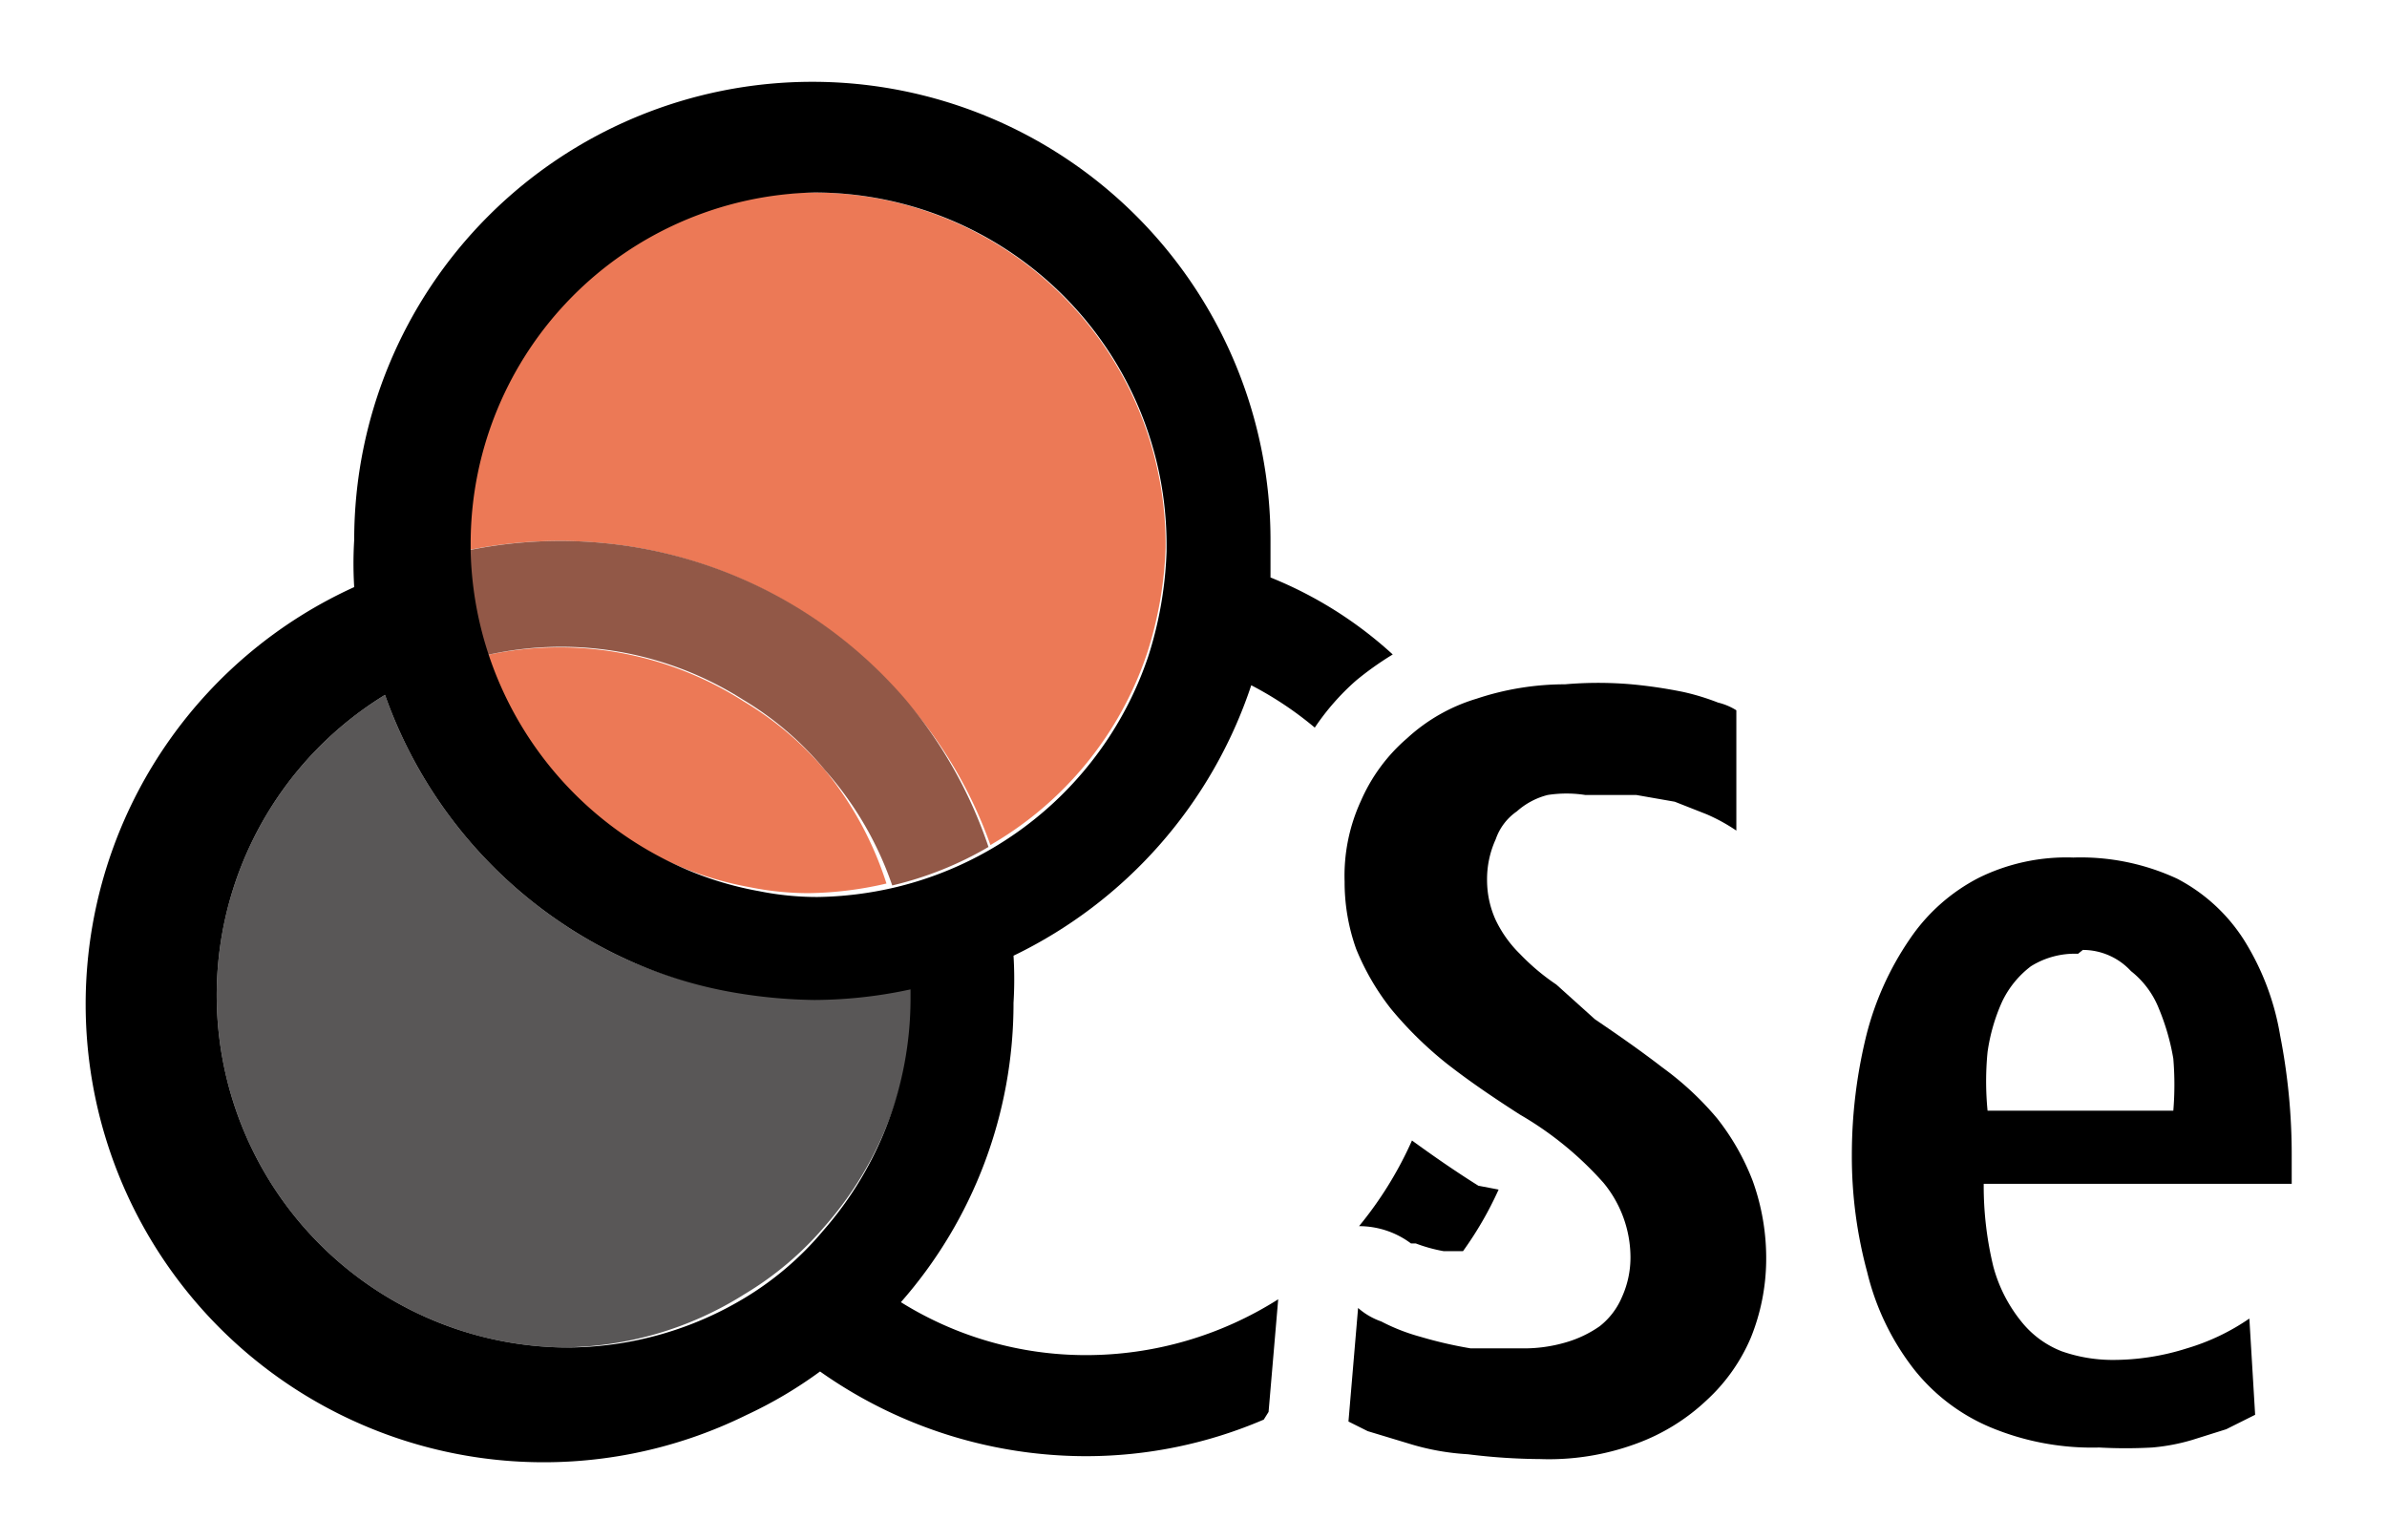
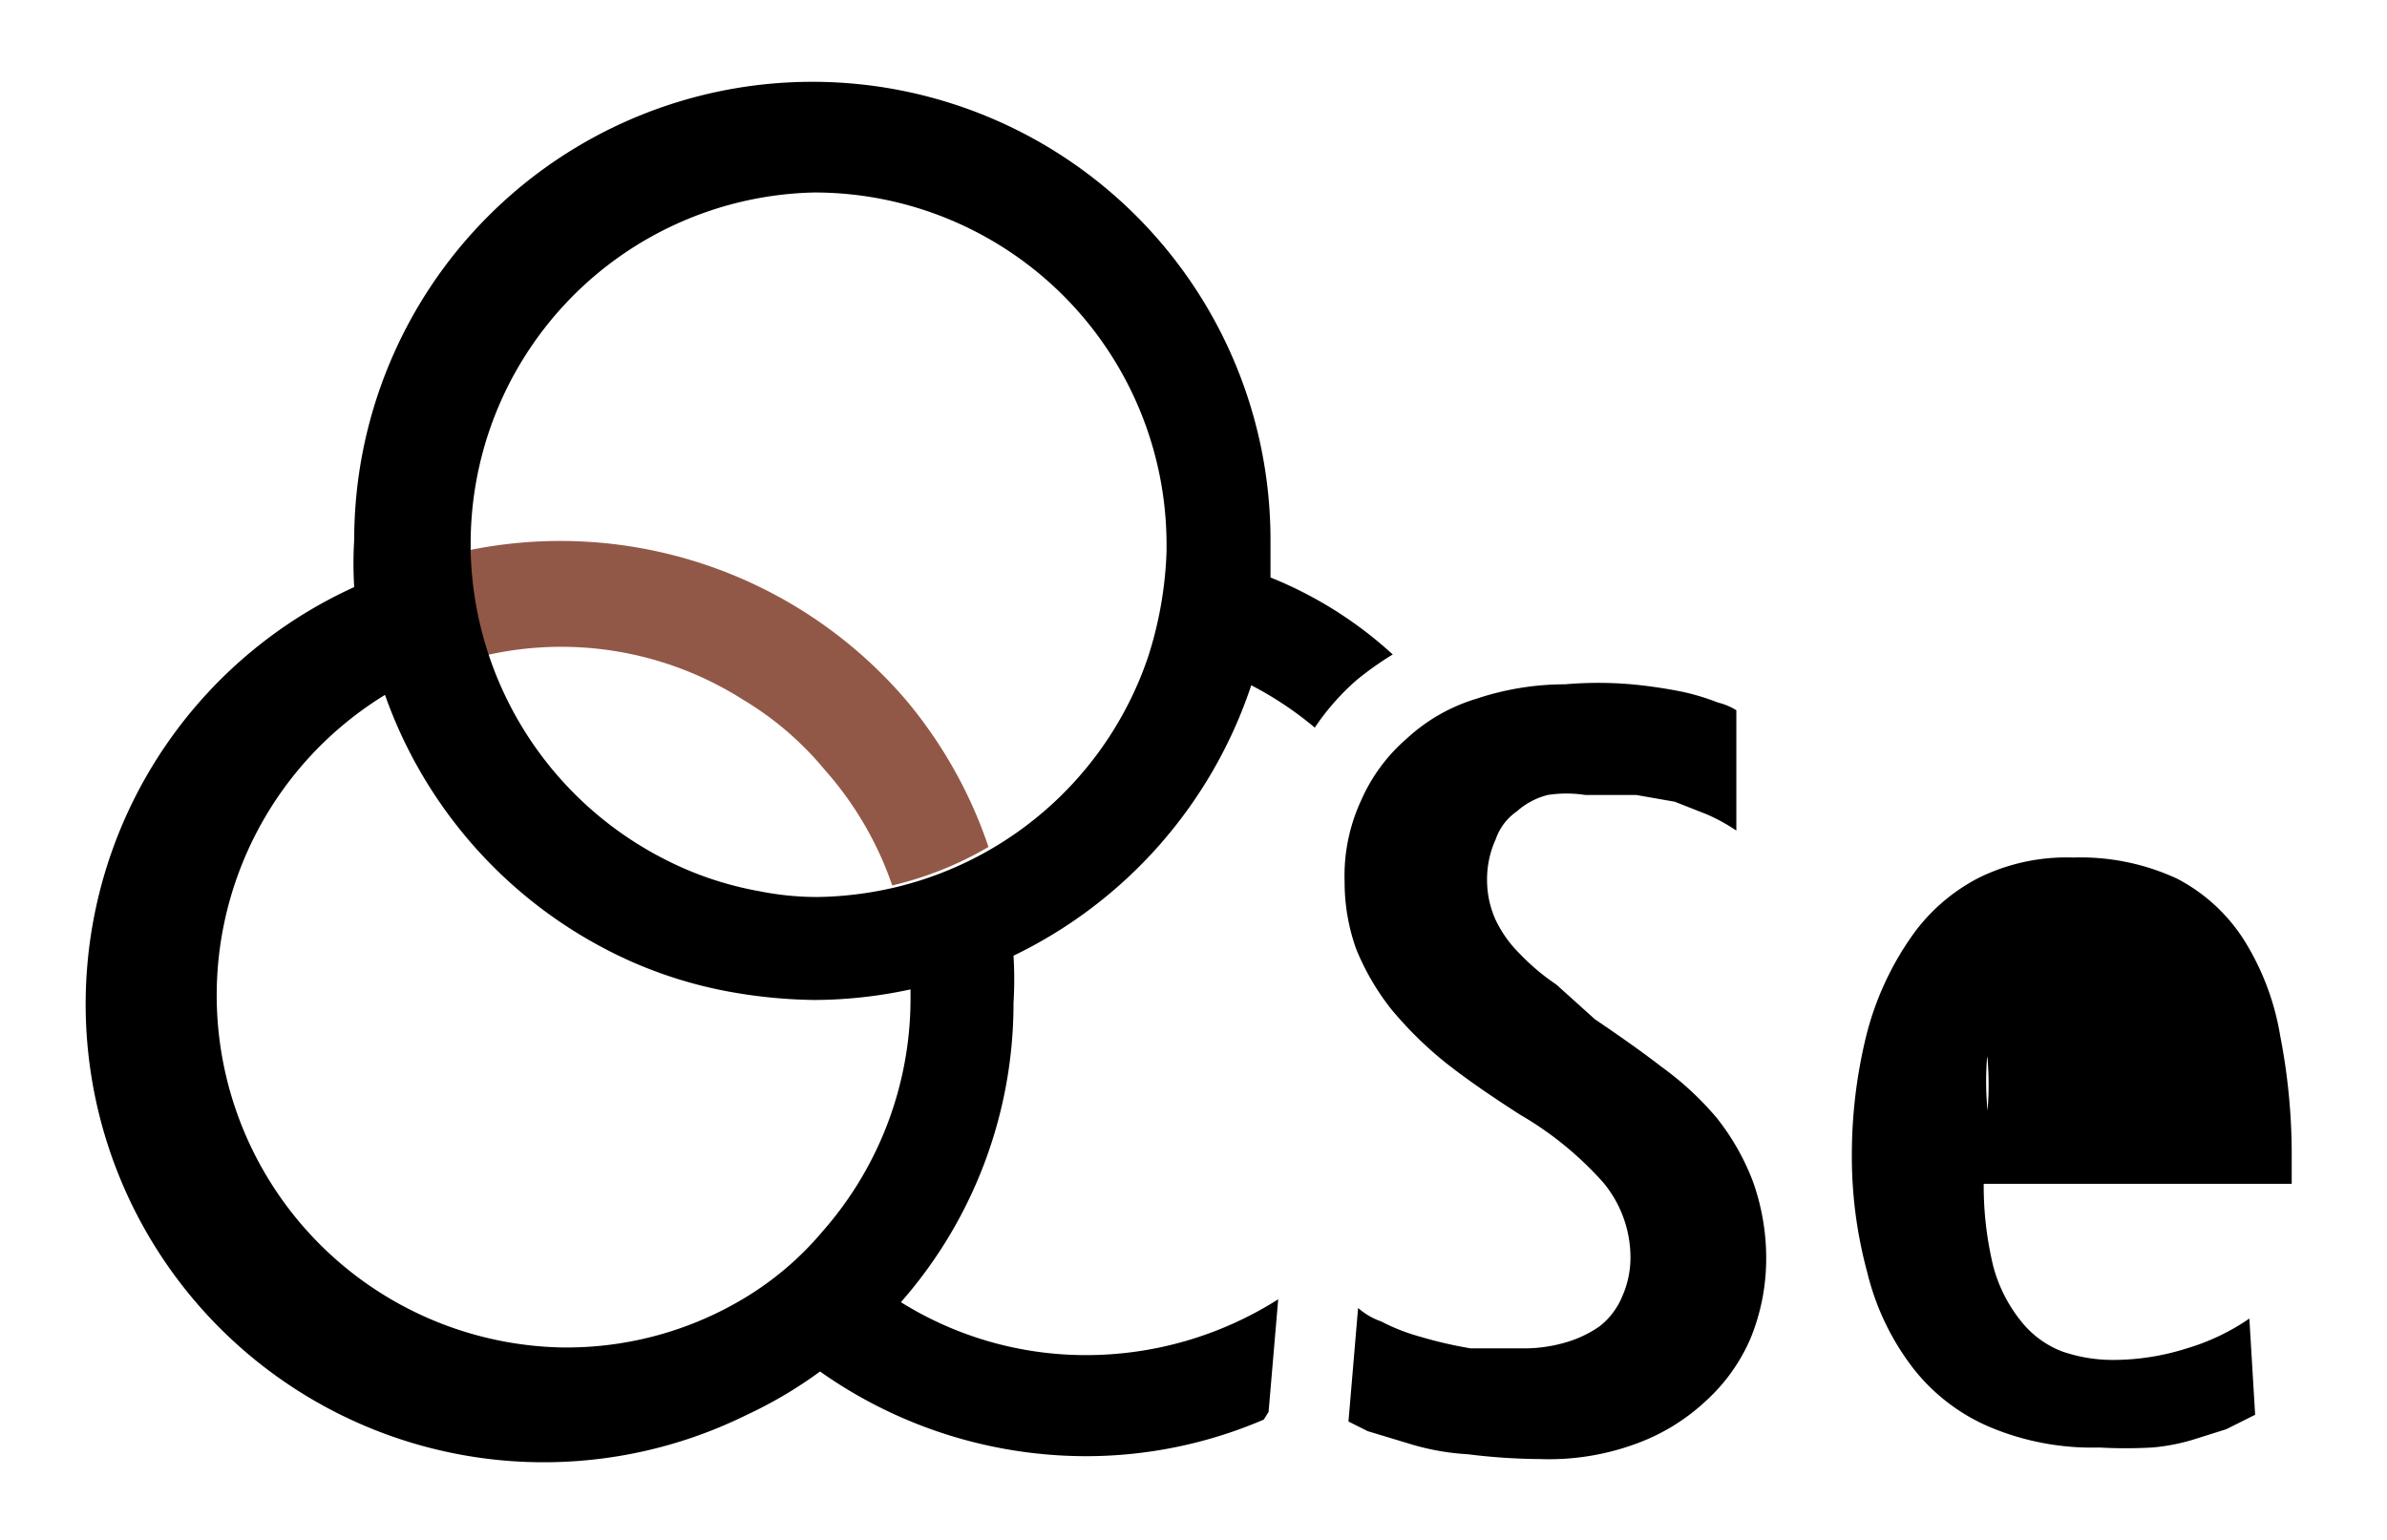
<svg xmlns="http://www.w3.org/2000/svg" id="レイヤー_2" data-name="レイヤー 2" width="24.8" height="16" viewBox="0 0 24.8 16">
  <defs>
    <style>
      .cls-1, .cls-2 {
        fill: #fff;
      }

      .cls-2 {
        stroke: #fff;
        stroke-linejoin: round;
        stroke-width: 1.68px;
      }

      .cls-3 {
        fill: #ec7956;
      }

      .cls-4 {
        fill: #595757;
      }

      .cls-5 {
        fill: #925847;
      }
    </style>
  </defs>
  <rect id="_Color_filter_Sepiatone" data-name=" Color filter Sepiatone" class="cls-1" width="24.8" height="16" />
  <g>
    <path class="cls-2" d="M13.18,14.67l.1-1.17a.84.84,0,0,1,.55-.72.86.86,0,0,1,.83.14h.05A1.63,1.63,0,0,0,15,13h.2a3.68,3.68,0,0,0,.37-.64l-.23-.15a7.85,7.85,0,0,1-.84-.58,4.27,4.27,0,0,1-.71-.7,3.14,3.14,0,0,1-.49-.85,2.85,2.85,0,0,1-.18-1A3,3,0,0,1,13.38,8a2.86,2.86,0,0,1,.69-.93,3.28,3.28,0,0,1,.38-.27A4.23,4.23,0,0,0,13.2,6V5.61a4.76,4.76,0,0,0-9.52,0,4,4,0,0,0,0,.49,4.76,4.76,0,1,0,4.08,8.6,4.47,4.47,0,0,0,.76-.45,4.79,4.79,0,0,0,2.76.88,4.68,4.68,0,0,0,1.85-.38Z" transform="translate(0 0)" />
    <g>
-       <path class="cls-2" d="M16.57,10.59c.25.17.48.33.7.5a3.17,3.17,0,0,1,.57.53,2.48,2.48,0,0,1,.37.65,2.37,2.37,0,0,1,.14.83,2.19,2.19,0,0,1-.16.8,1.88,1.88,0,0,1-.46.65A2.12,2.12,0,0,1,17,15a2.62,2.62,0,0,1-1,.16,6.3,6.3,0,0,1-.75-.05,2.56,2.56,0,0,1-.61-.11l-.43-.13-.2-.1.1-1.18a.72.72,0,0,0,.24.14,2.05,2.05,0,0,0,.41.16,4.37,4.37,0,0,0,.52.12h.55a1.54,1.54,0,0,0,.43-.06,1.19,1.19,0,0,0,.36-.17.76.76,0,0,0,.23-.3,1,1,0,0,0,.09-.42,1.22,1.22,0,0,0-.28-.77,3.52,3.52,0,0,0-.87-.71c-.28-.18-.53-.35-.76-.53a3.91,3.91,0,0,1-.58-.57,2.57,2.57,0,0,1-.36-.62,2.06,2.06,0,0,1-.12-.7,1.86,1.86,0,0,1,.17-.84,1.81,1.81,0,0,1,.48-.65,1.85,1.85,0,0,1,.72-.41,2.91,2.91,0,0,1,.92-.15,4,4,0,0,1,.69,0,5,5,0,0,1,.54.08,2.47,2.47,0,0,1,.36.11.64.64,0,0,1,.19.08l0,1.25a1.34,1.34,0,0,0-.31-.17l-.33-.13L17,8.26h-.53a1.27,1.27,0,0,0-.39,0,.76.76,0,0,0-.32.17.58.58,0,0,0-.22.29,1,1,0,0,0-.09.43,1,1,0,0,0,.09.41,1.24,1.24,0,0,0,.25.35,2.3,2.3,0,0,0,.38.32Z" transform="translate(0 0)" />
      <path class="cls-2" d="M21.54,8.91a2.38,2.38,0,0,1,1.08.22,1.82,1.82,0,0,1,.69.63,2.7,2.7,0,0,1,.38,1A6.43,6.43,0,0,1,23.81,12v.3h-3.2a3.55,3.55,0,0,0,.1.86,1.54,1.54,0,0,0,.29.57,1,1,0,0,0,.42.31,1.6,1.6,0,0,0,.53.09,2.53,2.53,0,0,0,.77-.12,2.29,2.29,0,0,0,.65-.31l.06,1-.3.15-.35.11a2.07,2.07,0,0,1-.42.08,5,5,0,0,1-.55,0,2.74,2.74,0,0,1-1.13-.21,2,2,0,0,1-.8-.61,2.65,2.65,0,0,1-.48-1A4.59,4.59,0,0,1,19.24,12a5.19,5.19,0,0,1,.15-1.24,3.11,3.11,0,0,1,.45-1,1.93,1.93,0,0,1,.72-.64A2.06,2.06,0,0,1,21.54,8.91Zm.05,1a.86.86,0,0,0-.49.13,1,1,0,0,0-.3.37,1.93,1.93,0,0,0-.15.52,3.11,3.11,0,0,0,0,.61h1.93a3.29,3.29,0,0,0,0-.54,2.38,2.38,0,0,0-.15-.52.93.93,0,0,0-.29-.39.68.68,0,0,0-.5-.22Z" transform="translate(0 0)" />
    </g>
  </g>
  <g>
    <g>
      <path d="M16.57,10.59c.25.17.48.33.7.5a3.17,3.17,0,0,1,.57.53,2.48,2.48,0,0,1,.37.65,2.37,2.37,0,0,1,.14.83,2.19,2.19,0,0,1-.16.8,1.88,1.88,0,0,1-.46.65A2.12,2.12,0,0,1,17,15a2.62,2.62,0,0,1-1,.16,6.3,6.3,0,0,1-.75-.05,2.56,2.56,0,0,1-.61-.11l-.43-.13-.2-.1.1-1.18a.72.72,0,0,0,.24.14,2.05,2.05,0,0,0,.41.16,4.37,4.37,0,0,0,.52.12h.55a1.54,1.54,0,0,0,.43-.06,1.19,1.19,0,0,0,.36-.17.76.76,0,0,0,.23-.3,1,1,0,0,0,.09-.42,1.22,1.22,0,0,0-.28-.77,3.52,3.52,0,0,0-.87-.71c-.28-.18-.53-.35-.76-.53a3.91,3.91,0,0,1-.58-.57,2.57,2.57,0,0,1-.36-.62,2.06,2.06,0,0,1-.12-.7,1.86,1.86,0,0,1,.17-.84,1.81,1.81,0,0,1,.48-.65,1.85,1.85,0,0,1,.72-.41,2.91,2.91,0,0,1,.92-.15,4,4,0,0,1,.69,0,5,5,0,0,1,.54.08,2.47,2.47,0,0,1,.36.11.64.64,0,0,1,.19.08l0,1.25a1.87,1.87,0,0,0-.31-.17l-.33-.13L17,8.26h-.53a1.27,1.27,0,0,0-.39,0,.76.76,0,0,0-.32.17.58.58,0,0,0-.22.29,1,1,0,0,0-.09.43,1,1,0,0,0,.09.41,1.24,1.24,0,0,0,.25.35,2.3,2.3,0,0,0,.38.32Z" transform="translate(0 0)" />
-       <path d="M21.54,8.91a2.38,2.38,0,0,1,1.08.22,1.82,1.82,0,0,1,.69.63,2.7,2.7,0,0,1,.38,1A6.43,6.43,0,0,1,23.81,12v.3h-3.2a3.55,3.55,0,0,0,.1.86,1.54,1.54,0,0,0,.29.57,1,1,0,0,0,.42.31,1.6,1.6,0,0,0,.53.09,2.53,2.53,0,0,0,.77-.12,2.29,2.29,0,0,0,.65-.31l.06,1-.3.15-.35.11a2.07,2.07,0,0,1-.42.08,5,5,0,0,1-.55,0,2.74,2.74,0,0,1-1.13-.21,2,2,0,0,1-.8-.61,2.65,2.65,0,0,1-.48-1A4.59,4.59,0,0,1,19.24,12a5.19,5.19,0,0,1,.15-1.24,3.11,3.11,0,0,1,.45-1,1.93,1.93,0,0,1,.72-.64A2.06,2.06,0,0,1,21.54,8.91Zm.05,1a.86.86,0,0,0-.49.13,1,1,0,0,0-.3.37,1.93,1.93,0,0,0-.15.52,3.11,3.11,0,0,0,0,.61h1.93a3.29,3.29,0,0,0,0-.54,2.38,2.38,0,0,0-.15-.52.93.93,0,0,0-.29-.39.68.68,0,0,0-.5-.22Z" transform="translate(0 0)" />
+       <path d="M21.54,8.91a2.38,2.38,0,0,1,1.08.22,1.82,1.82,0,0,1,.69.63,2.7,2.7,0,0,1,.38,1A6.43,6.43,0,0,1,23.81,12v.3h-3.2a3.55,3.55,0,0,0,.1.86,1.54,1.54,0,0,0,.29.57,1,1,0,0,0,.42.31,1.6,1.6,0,0,0,.53.09,2.53,2.53,0,0,0,.77-.12,2.29,2.29,0,0,0,.65-.31l.06,1-.3.15-.35.11a2.07,2.07,0,0,1-.42.08,5,5,0,0,1-.55,0,2.74,2.74,0,0,1-1.13-.21,2,2,0,0,1-.8-.61,2.65,2.65,0,0,1-.48-1A4.59,4.59,0,0,1,19.24,12a5.19,5.19,0,0,1,.15-1.24,3.11,3.11,0,0,1,.45-1,1.93,1.93,0,0,1,.72-.64A2.06,2.06,0,0,1,21.54,8.91Zm.05,1a.86.86,0,0,0-.49.13,1,1,0,0,0-.3.37,1.93,1.93,0,0,0-.15.52,3.11,3.11,0,0,0,0,.61a3.29,3.29,0,0,0,0-.54,2.38,2.38,0,0,0-.15-.52.93.93,0,0,0-.29-.39.68.68,0,0,0-.5-.22Z" transform="translate(0 0)" />
    </g>
-     <path class="cls-3" d="M8.57,8a3.37,3.37,0,0,0-.84-.71A3.55,3.55,0,0,0,5,6.82,3.69,3.69,0,0,0,6.8,8.88a3.49,3.49,0,0,0,1,.34,3.05,3.05,0,0,0,.6.06,3.74,3.74,0,0,0,.81-.1A3.59,3.59,0,0,0,8.57,8Z" transform="translate(0 0)" />
-     <path class="cls-4" d="M9.47,10.27a4.79,4.79,0,0,1-1,.11,5.27,5.27,0,0,1-.79-.07A4.61,4.61,0,0,1,6.58,10,4.77,4.77,0,0,1,4,7.22,3.66,3.66,0,0,0,5.82,14a3.57,3.57,0,0,0,1.91-.55,3.37,3.37,0,0,0,.84-.71,3.66,3.66,0,0,0,.91-2.4A.24.24,0,0,1,9.47,10.27Z" transform="translate(0 0)" />
-     <path class="cls-3" d="M8.46,2A3.65,3.65,0,0,0,4.8,5.62v.11A4.73,4.73,0,0,1,9.4,7.27a4.6,4.6,0,0,1,.89,1.51,3.63,3.63,0,0,0,1.63-2,4,4,0,0,0,.19-1.09V5.62A3.66,3.66,0,0,0,8.46,2Z" transform="translate(0 0)" />
    <path class="cls-5" d="M9.41,7.27a4.73,4.73,0,0,0-4.6-1.54A3.67,3.67,0,0,0,5,6.82a3.52,3.52,0,0,1,2.72.45A3.29,3.29,0,0,1,8.57,8a3.54,3.54,0,0,1,.7,1.2,3.61,3.61,0,0,0,1-.4A4.72,4.72,0,0,0,9.41,7.27Z" transform="translate(0 0)" />
    <g>
-       <path d="M15.36,12.32c-.24-.15-.47-.31-.69-.47a3.89,3.89,0,0,1-.55.89.9.9,0,0,1,.54.18h.05A1.63,1.63,0,0,0,15,13h.2a3.68,3.68,0,0,0,.37-.64Z" transform="translate(0 0)" />
      <path d="M13.18,14.67l.1-1.17h0a3.73,3.73,0,0,1-2,.58,3.63,3.63,0,0,1-1.92-.55,4.7,4.7,0,0,0,1.17-3.11,4,4,0,0,0,0-.49A4.8,4.8,0,0,0,13,7.12a3.61,3.61,0,0,1,.66.44,2.52,2.52,0,0,1,.43-.49,3.28,3.28,0,0,1,.38-.27A4.2,4.2,0,0,0,13.2,6V5.61a4.76,4.76,0,0,0-9.52,0,4,4,0,0,0,0,.49,4.76,4.76,0,1,0,4.08,8.6,4.47,4.47,0,0,0,.76-.45,4.79,4.79,0,0,0,2.76.88,4.68,4.68,0,0,0,1.85-.38ZM8.46,2a3.66,3.66,0,0,1,3.66,3.66v.07a4,4,0,0,1-.19,1.09A3.67,3.67,0,0,1,9.3,9.22a3.74,3.74,0,0,1-.81.1,3.05,3.05,0,0,1-.6-.06,3.49,3.49,0,0,1-1-.34,3.69,3.69,0,0,1-2-3.19V5.62A3.65,3.65,0,0,1,8.46,2ZM7.73,13.49A3.58,3.58,0,0,1,5.82,14,3.66,3.66,0,0,1,4,7.22,4.77,4.77,0,0,0,6.58,10a4.56,4.56,0,0,0,1.09.32,5.27,5.27,0,0,0,.79.07,4.79,4.79,0,0,0,1-.11v.11a3.66,3.66,0,0,1-.91,2.4A3.24,3.24,0,0,1,7.73,13.49Z" transform="translate(0 0)" />
    </g>
  </g>
</svg>